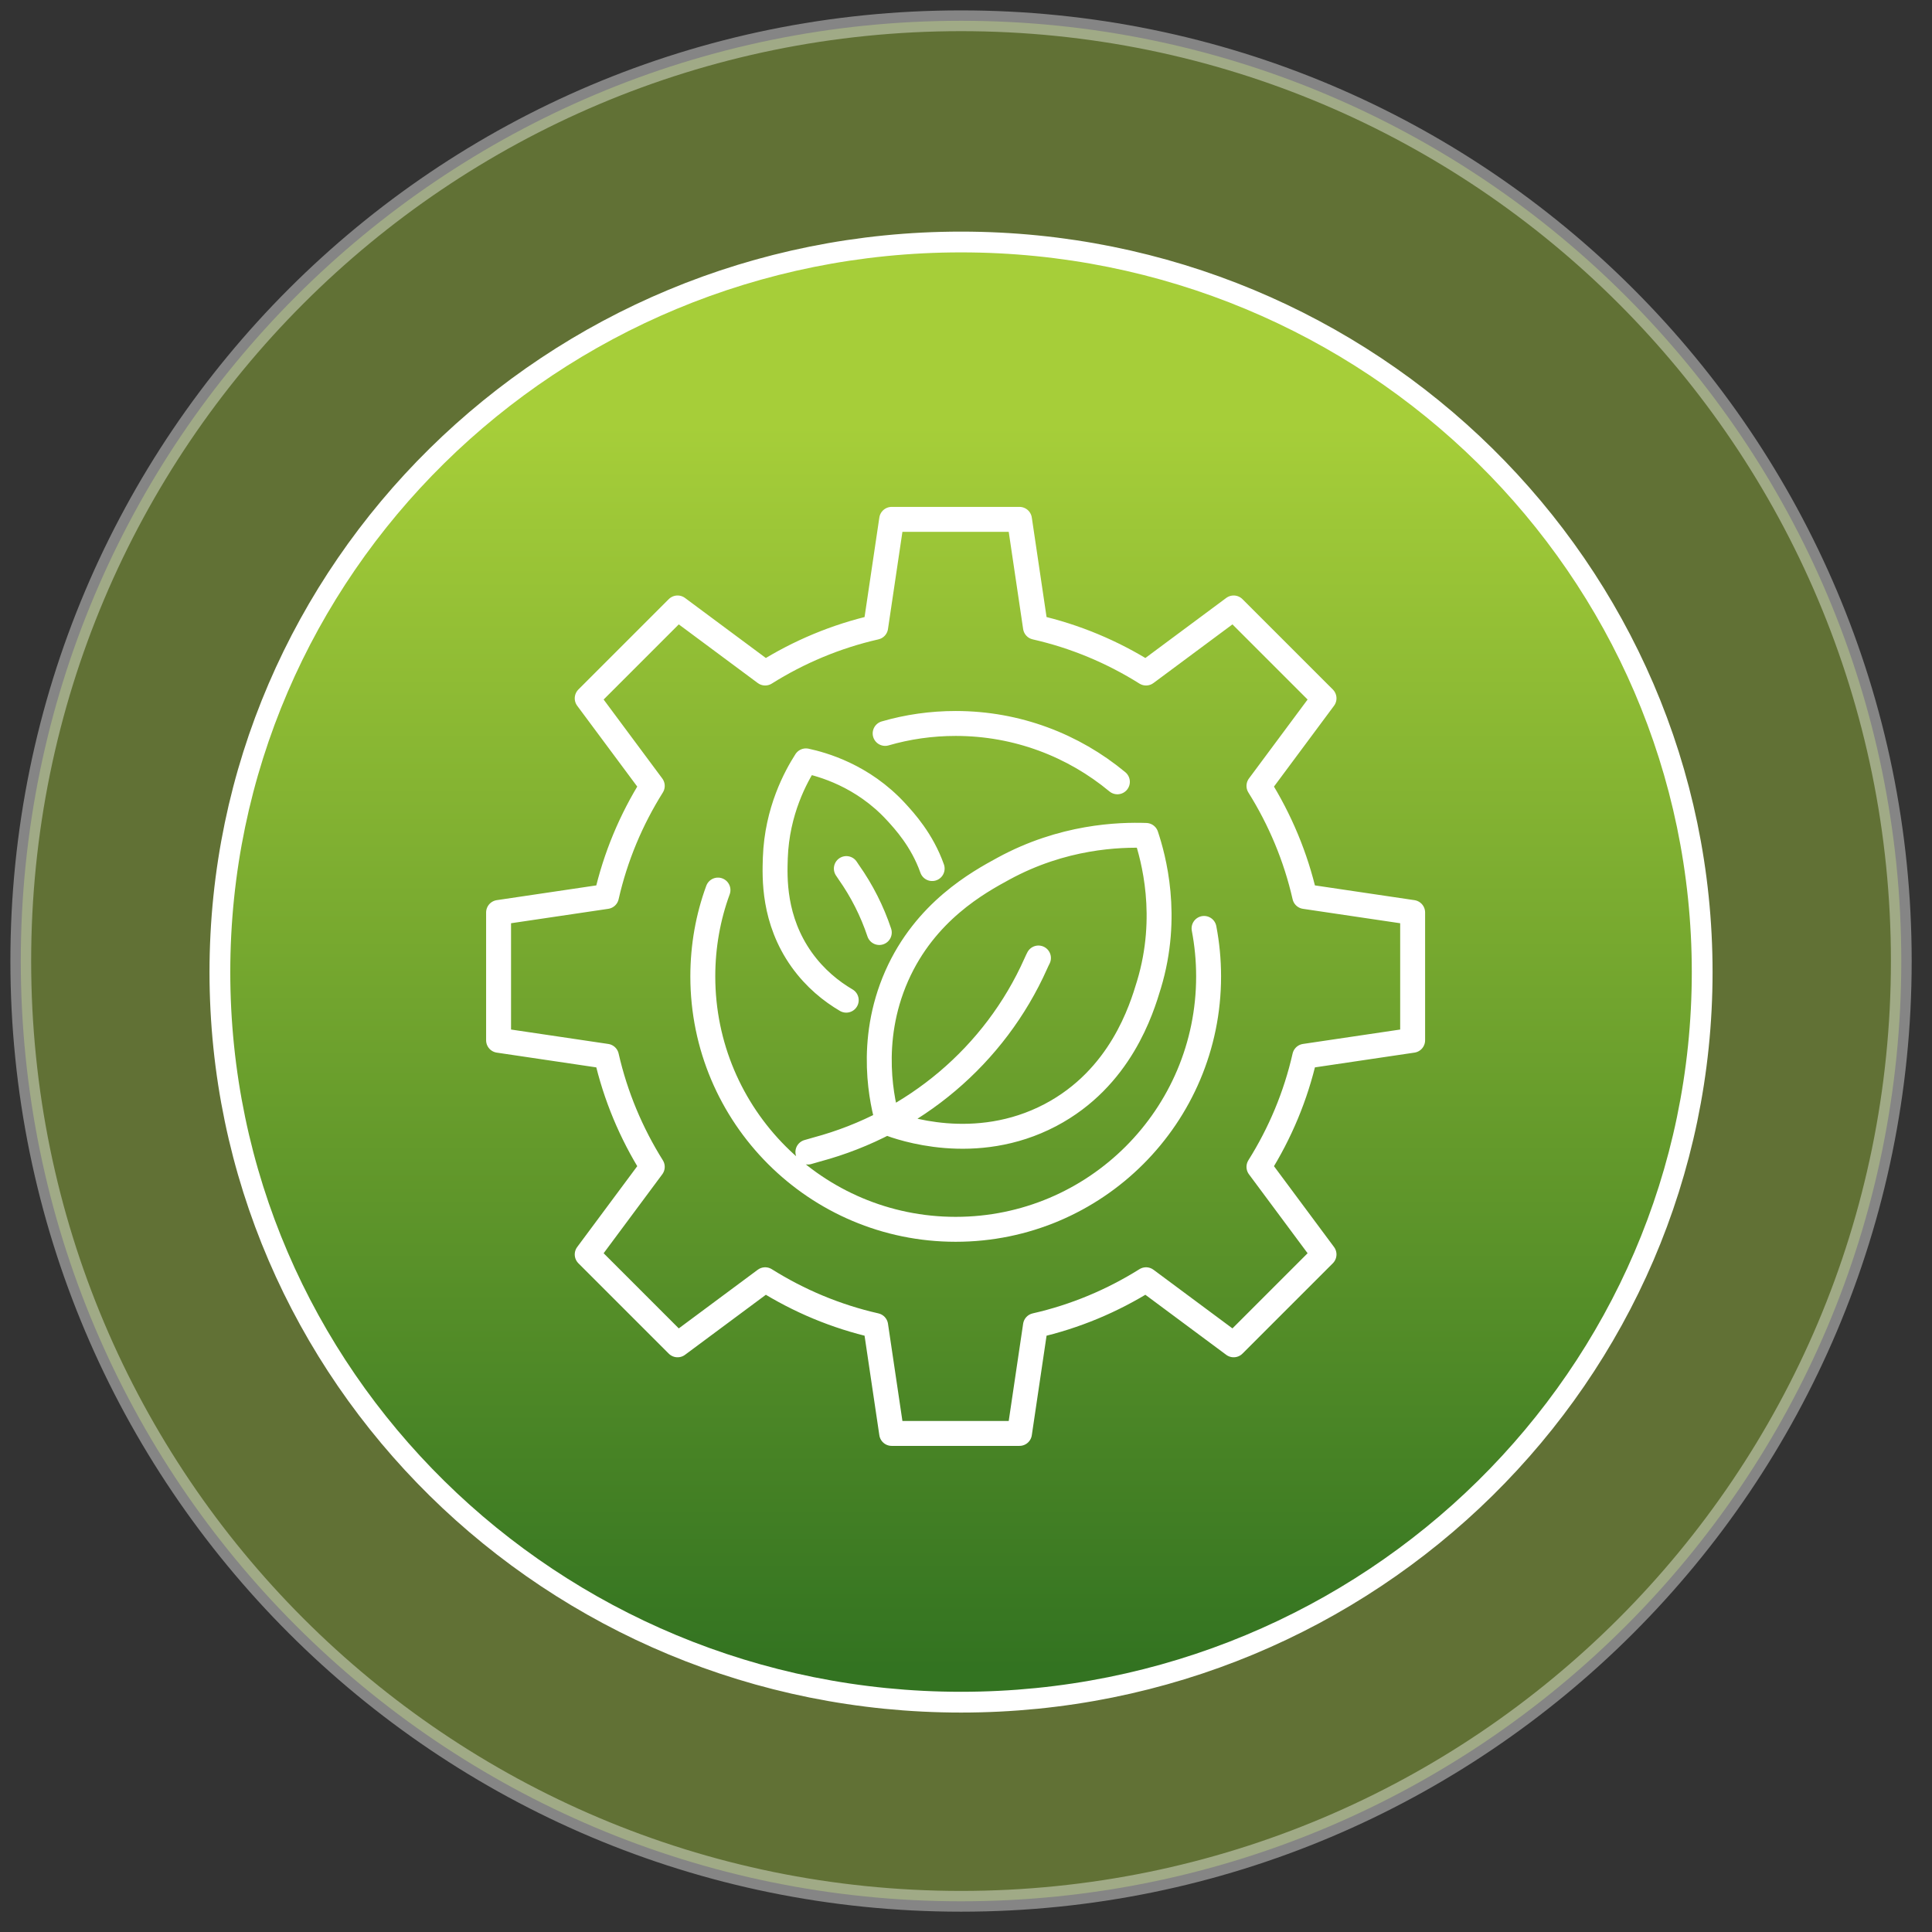
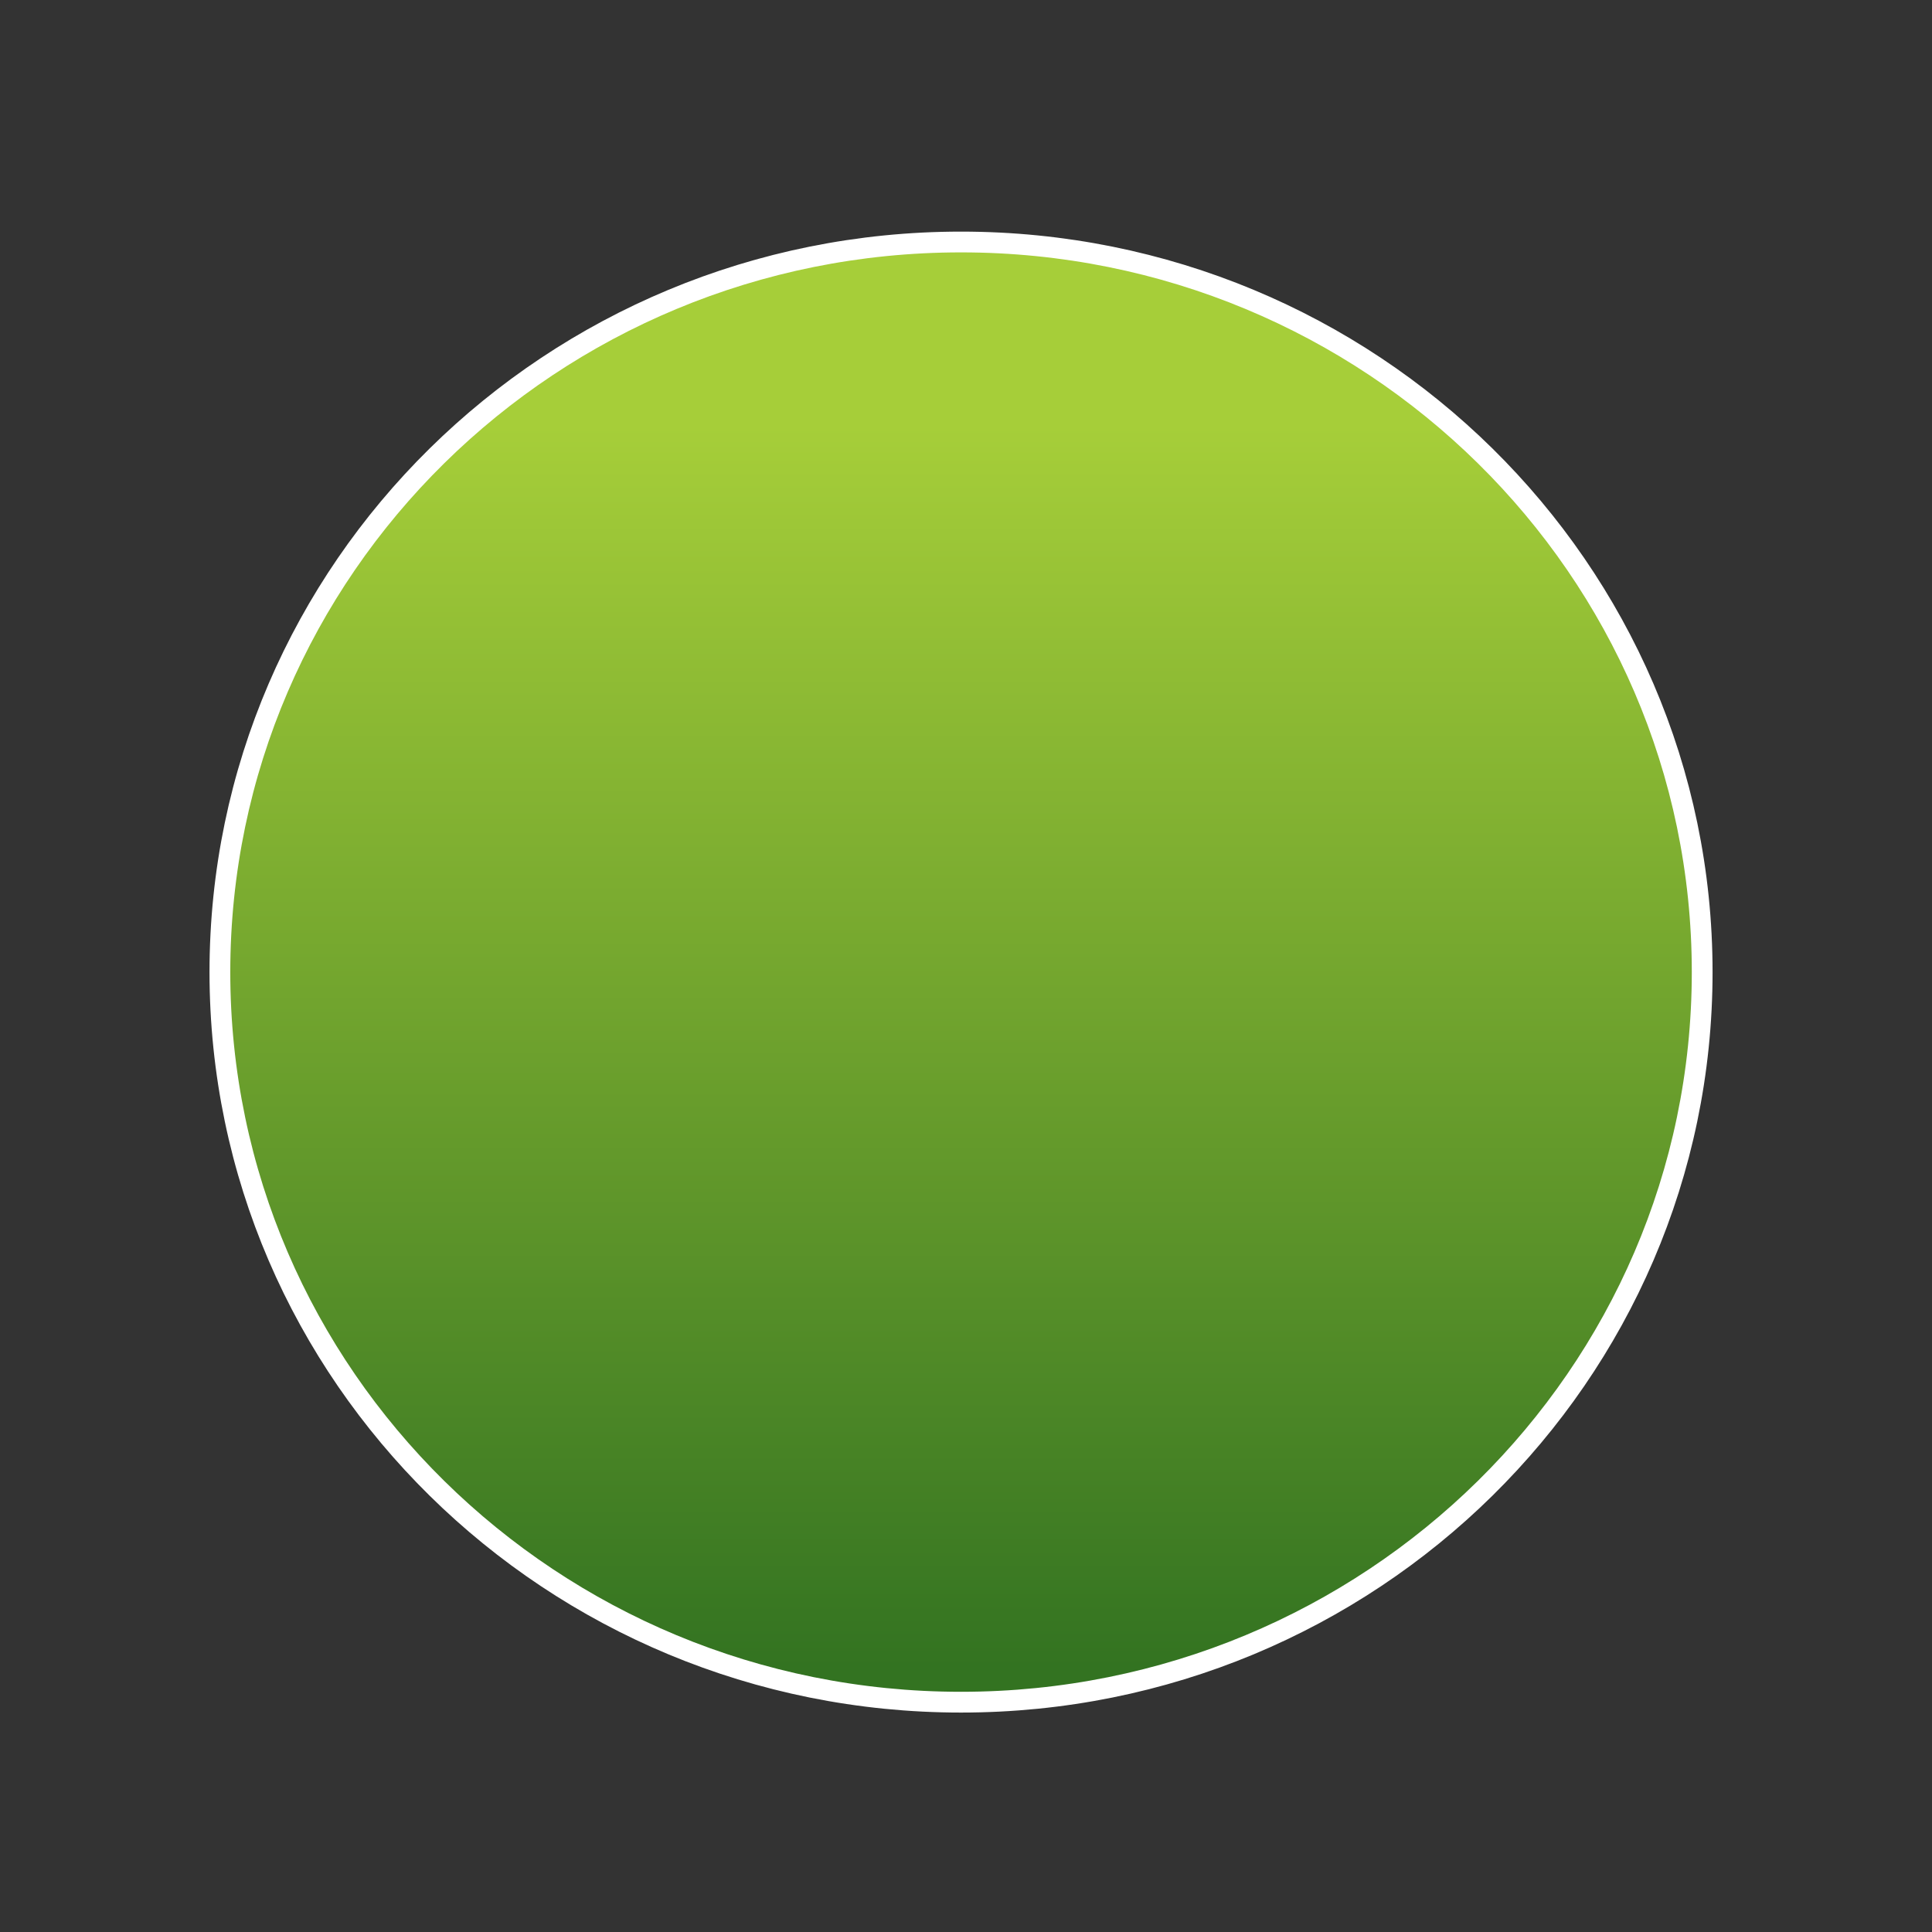
<svg xmlns="http://www.w3.org/2000/svg" width="93" height="93" viewBox="0 0 93 93" fill="none">
  <rect x="0" y="0" width="93" height="93" fill="#333333" stroke="none" />
-   <path opacity="0.4" fill-rule="evenodd" clip-rule="evenodd" d="M46.261 1C71.258 1 91.522 21.264 91.522 46.261C91.522 71.258 71.258 91.522 46.261 91.522C21.264 91.522 1 71.258 1 46.261C1 21.264 21.264 1 46.261 1Z" fill="#A6CE39" stroke="white" />
  <path fill-rule="evenodd" clip-rule="evenodd" d="M46.261 11.649C65.965 11.649 81.937 27.384 81.937 46.793C81.937 66.203 65.965 81.937 46.261 81.937C26.558 81.937 10.585 66.203 10.585 46.793C10.585 27.384 26.558 11.649 46.261 11.649Z" fill="url(#paint0_linear_2002_32)" stroke="white" />
-   <path d="M42.608 35.304C43.684 34.991 44.826 34.825 46.005 34.825C48.962 34.825 51.677 35.882 53.787 37.634M57.959 44.691C58.102 45.439 58.178 46.209 58.178 47.002C58.178 53.727 52.725 59.175 46.005 59.175C39.283 59.175 33.831 53.722 33.831 47.002C33.831 45.542 34.086 44.139 34.561 42.845M49.988 46.115C49.952 46.187 49.907 46.276 49.858 46.389C47.886 50.81 44.002 54.077 39.324 55.331C39.154 55.376 39.006 55.42 38.889 55.456M44.871 41.81C44.387 40.439 43.527 39.507 43.141 39.086C41.519 37.316 39.561 36.792 38.795 36.626C38.311 37.383 37.402 39.032 37.321 41.294C37.29 42.249 37.218 44.269 38.589 46.196C39.239 47.105 40.018 47.724 40.735 48.145M40.74 41.81C40.771 41.859 40.807 41.917 40.856 41.984C41.492 42.885 41.985 43.866 42.326 44.888M24 43.924V50.076L29.193 50.846C29.628 52.759 30.385 54.551 31.398 56.169L28.266 60.385L32.616 64.735L36.833 61.603C38.446 62.616 40.238 63.373 42.151 63.807L42.922 69H49.074L49.844 63.807C51.758 63.373 53.55 62.616 55.167 61.603L59.384 64.735L63.734 60.385L60.602 56.169C61.615 54.556 62.372 52.764 62.807 50.846L68 50.076V43.924L62.807 43.154C62.372 41.241 61.615 39.449 60.602 37.831L63.734 33.615L59.384 29.265L55.167 32.397C53.554 31.384 51.762 30.627 49.844 30.192L49.074 25H42.922L42.151 30.192C40.238 30.627 38.446 31.384 36.833 32.397L32.616 29.265L28.266 33.615L31.398 37.831C30.385 39.444 29.628 41.236 29.193 43.154L24 43.924ZM42.752 54.059C43.347 54.283 46.945 55.577 50.561 53.678C53.949 51.895 54.952 48.575 55.306 47.401C56.306 44.095 55.521 41.281 55.167 40.215C53.873 40.17 51.162 40.255 48.303 41.814C47.093 42.473 44.539 43.871 43.164 46.98C41.757 50.17 42.483 53.131 42.752 54.063V54.059Z" stroke="white" stroke-width="1.2" stroke-linecap="round" stroke-linejoin="round" />
  <defs>
    <linearGradient id="paint0_linear_2002_32" x1="10.585" y1="80.286" x2="10.585" y2="20.505" gradientUnits="userSpaceOnUse">
      <stop stop-color="#337321" />
      <stop offset="0.5" stop-color="#6DA12D" />
      <stop offset="1" stop-color="#A6CE39" />
    </linearGradient>
  </defs>
</svg>